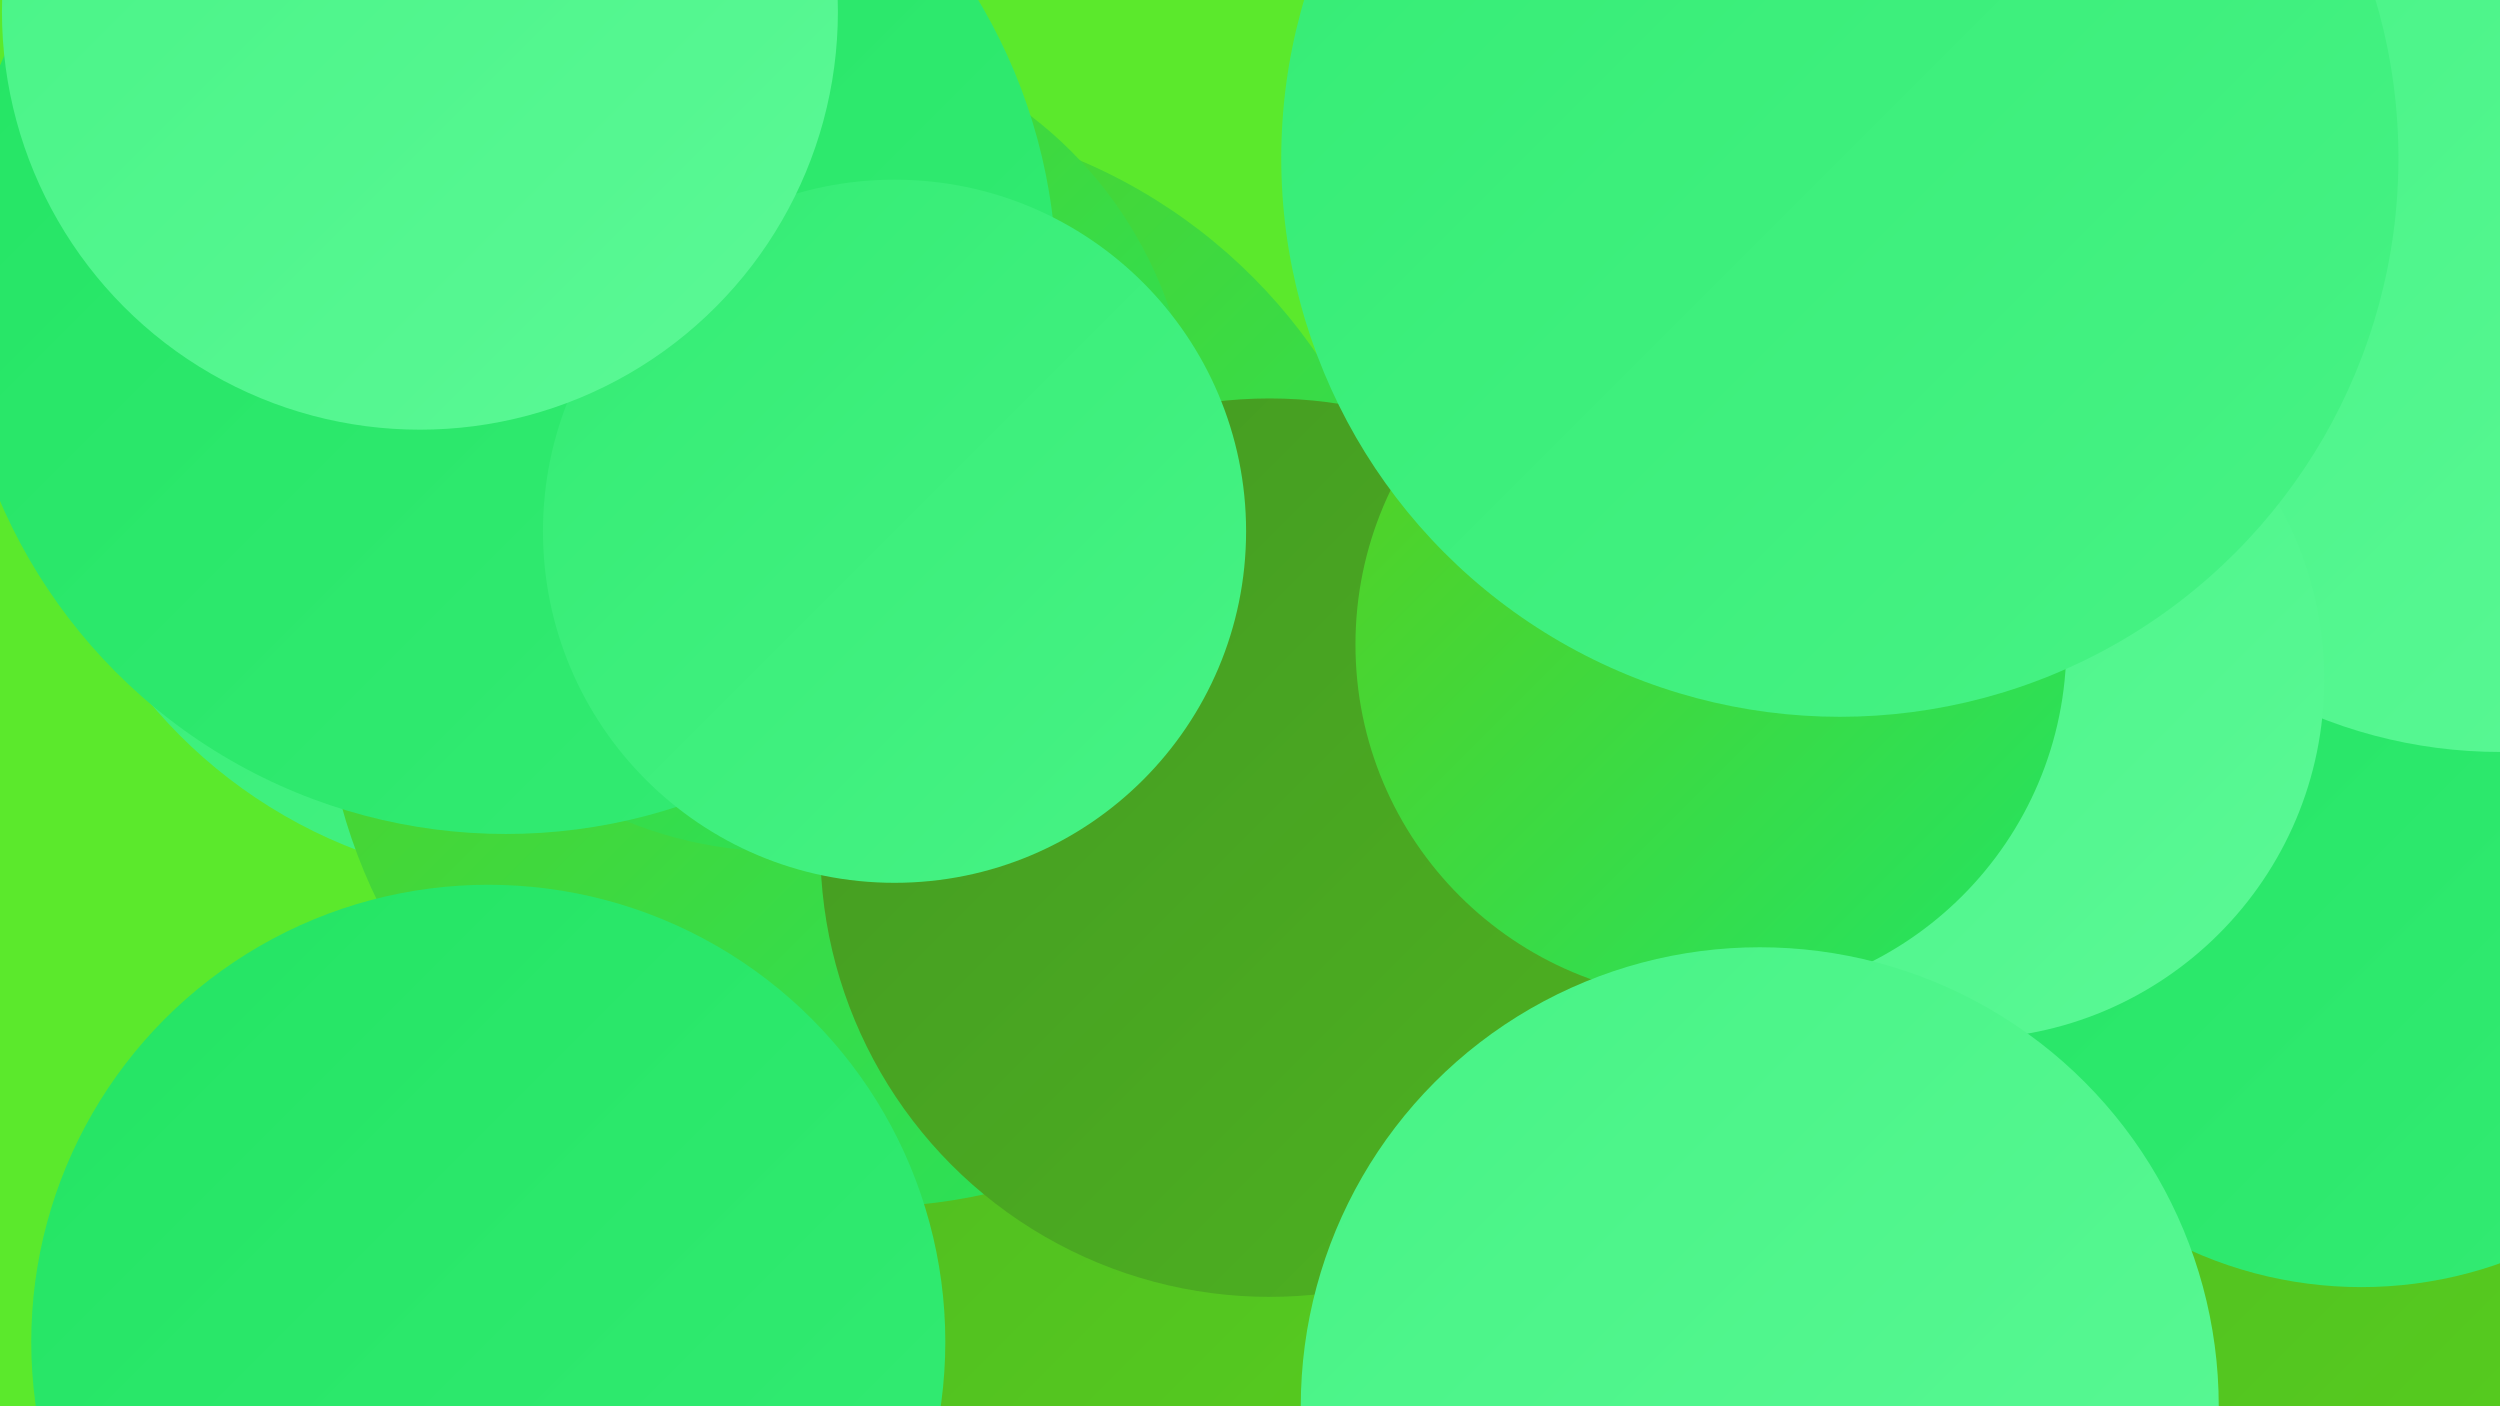
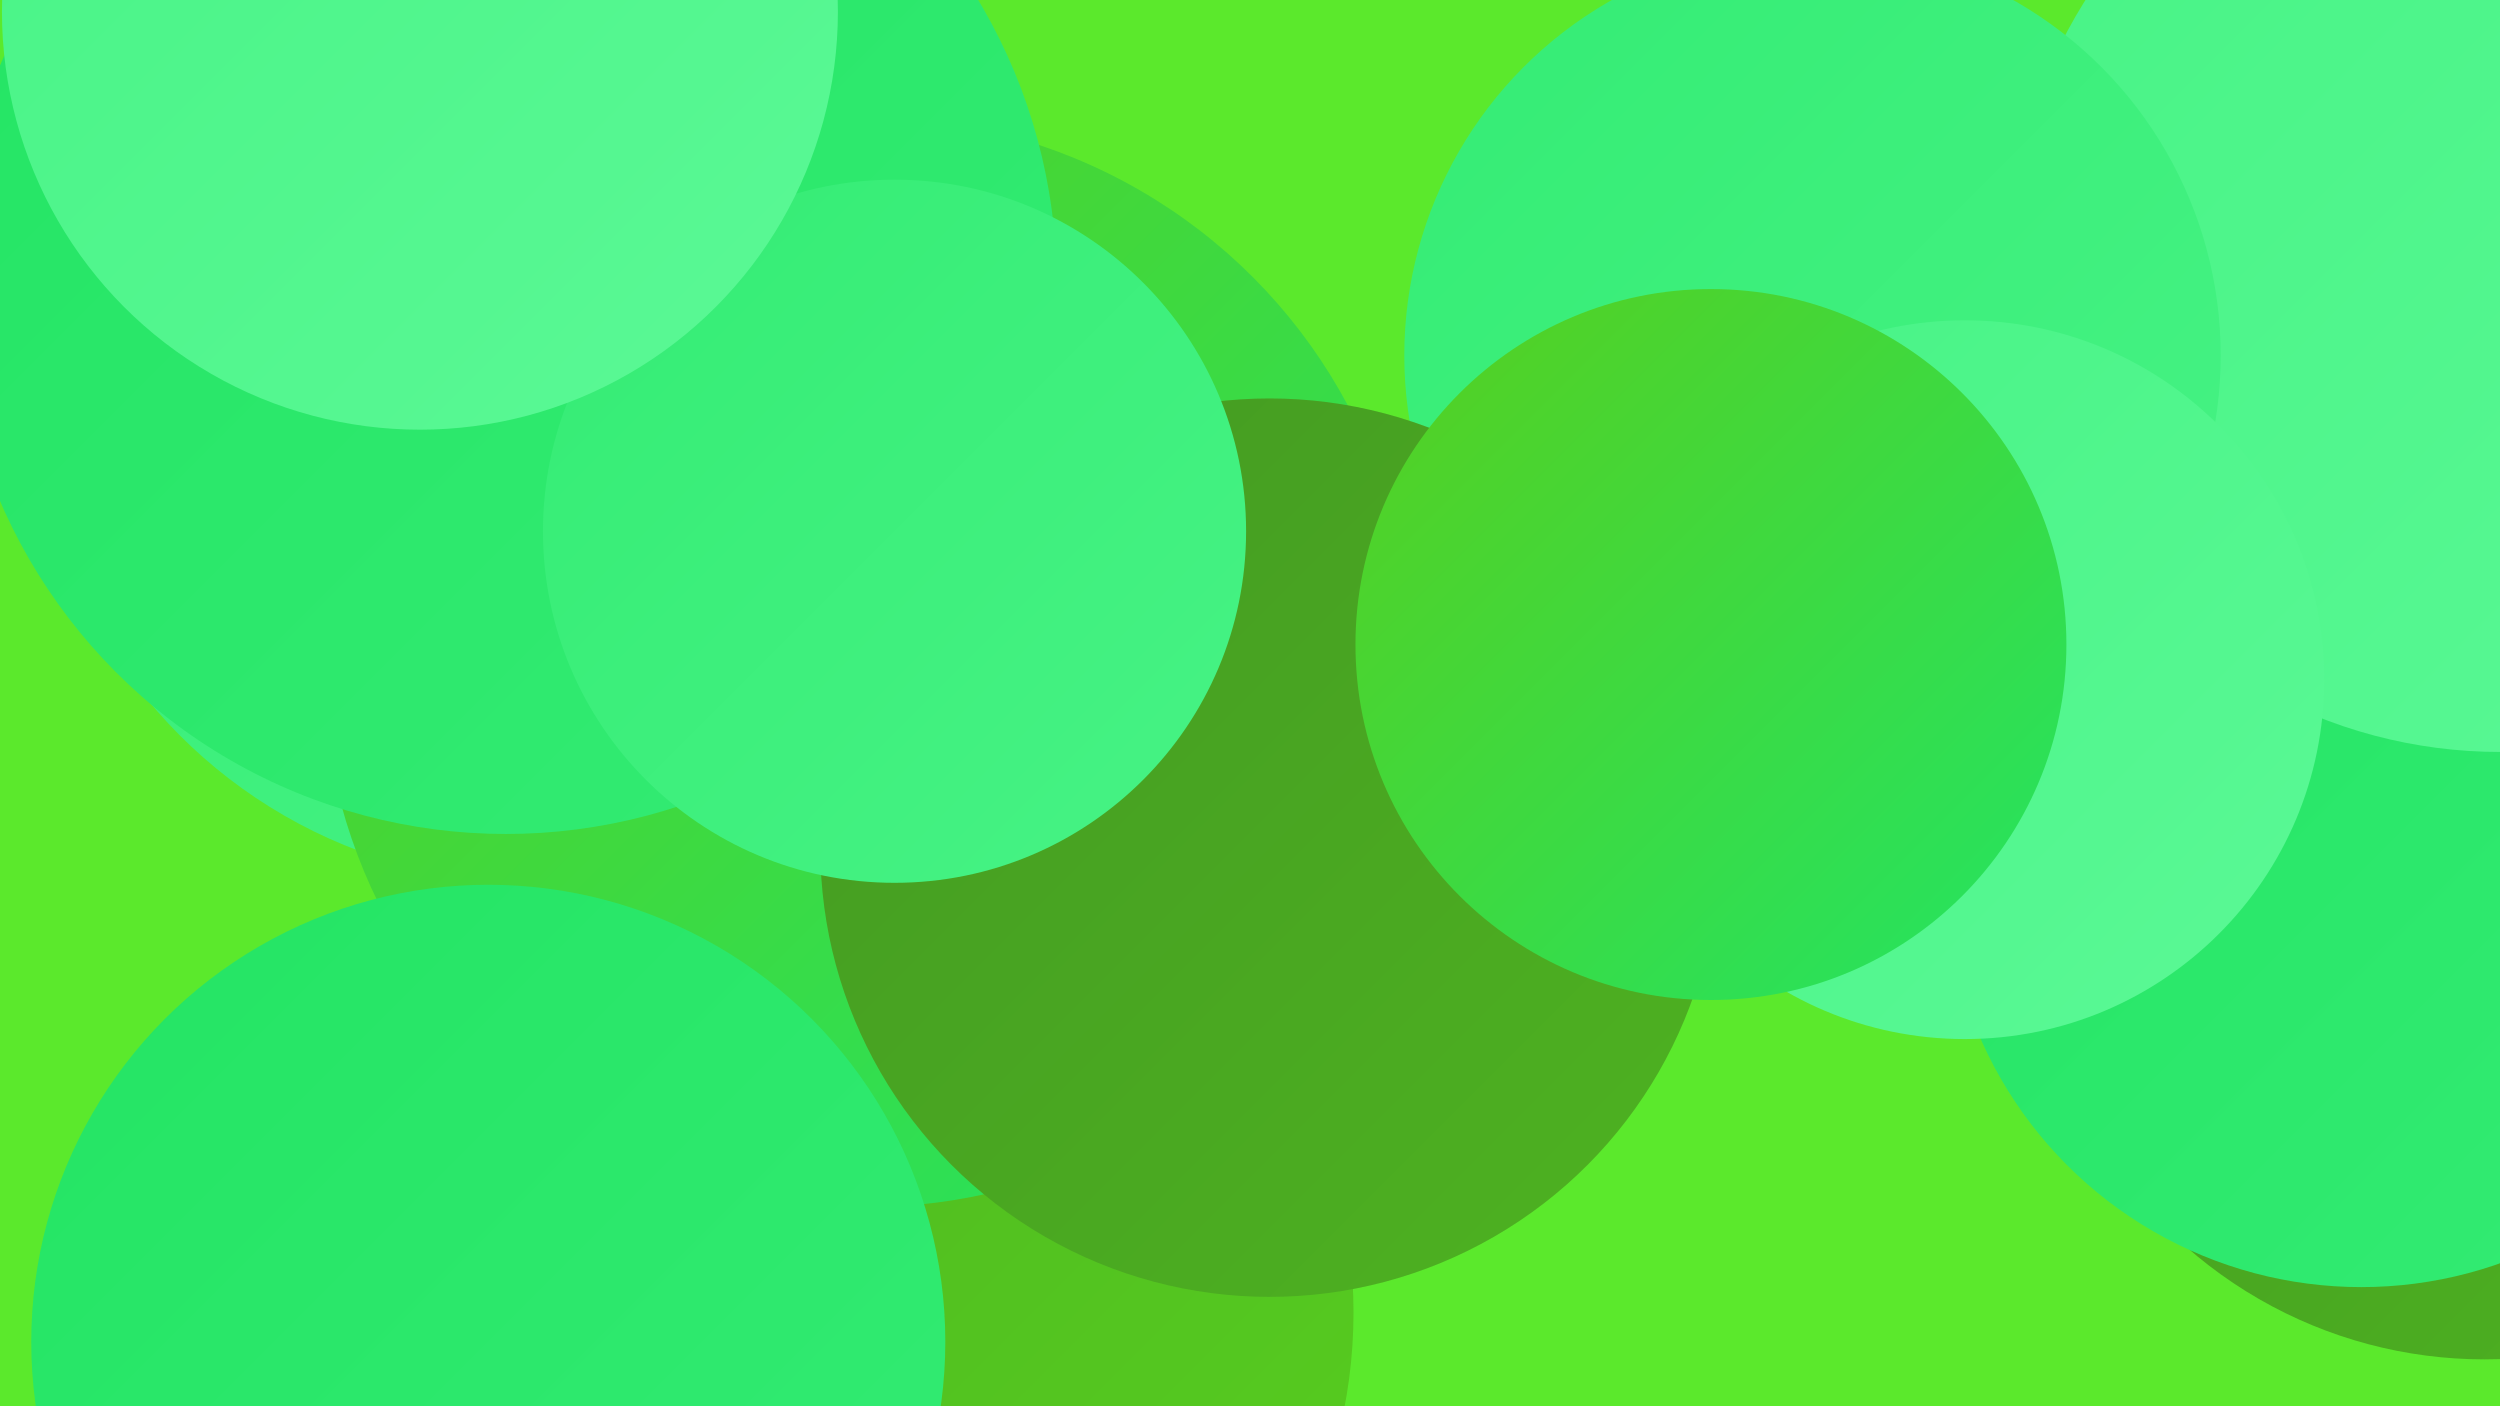
<svg xmlns="http://www.w3.org/2000/svg" width="1280" height="720">
  <defs>
    <linearGradient id="grad0" x1="0%" y1="0%" x2="100%" y2="100%">
      <stop offset="0%" style="stop-color:#449922;stop-opacity:1" />
      <stop offset="100%" style="stop-color:#4eb321;stop-opacity:1" />
    </linearGradient>
    <linearGradient id="grad1" x1="0%" y1="0%" x2="100%" y2="100%">
      <stop offset="0%" style="stop-color:#4eb321;stop-opacity:1" />
      <stop offset="100%" style="stop-color:#57cf1f;stop-opacity:1" />
    </linearGradient>
    <linearGradient id="grad2" x1="0%" y1="0%" x2="100%" y2="100%">
      <stop offset="0%" style="stop-color:#57cf1f;stop-opacity:1" />
      <stop offset="100%" style="stop-color:#23e463;stop-opacity:1" />
    </linearGradient>
    <linearGradient id="grad3" x1="0%" y1="0%" x2="100%" y2="100%">
      <stop offset="0%" style="stop-color:#23e463;stop-opacity:1" />
      <stop offset="100%" style="stop-color:#34ec74;stop-opacity:1" />
    </linearGradient>
    <linearGradient id="grad4" x1="0%" y1="0%" x2="100%" y2="100%">
      <stop offset="0%" style="stop-color:#34ec74;stop-opacity:1" />
      <stop offset="100%" style="stop-color:#47f385;stop-opacity:1" />
    </linearGradient>
    <linearGradient id="grad5" x1="0%" y1="0%" x2="100%" y2="100%">
      <stop offset="0%" style="stop-color:#47f385;stop-opacity:1" />
      <stop offset="100%" style="stop-color:#5bf996;stop-opacity:1" />
    </linearGradient>
    <linearGradient id="grad6" x1="0%" y1="0%" x2="100%" y2="100%">
      <stop offset="0%" style="stop-color:#5bf996;stop-opacity:1" />
      <stop offset="100%" style="stop-color:#449922;stop-opacity:1" />
    </linearGradient>
  </defs>
  <rect width="1280" height="720" fill="#5be92c" />
-   <circle cx="517" cy="288" r="182" fill="url(#grad2)" />
  <circle cx="274" cy="195" r="257" fill="url(#grad4)" />
  <circle cx="1272" cy="465" r="231" fill="url(#grad0)" />
  <circle cx="477" cy="647" r="216" fill="url(#grad6)" />
-   <circle cx="1107" cy="539" r="276" fill="url(#grad1)" />
  <circle cx="1209" cy="446" r="213" fill="url(#grad3)" />
  <circle cx="436" cy="672" r="257" fill="url(#grad1)" />
  <circle cx="444" cy="339" r="279" fill="url(#grad2)" />
-   <circle cx="400" cy="226" r="210" fill="url(#grad2)" />
  <circle cx="259" cy="145" r="282" fill="url(#grad3)" />
  <circle cx="1280" cy="134" r="251" fill="url(#grad5)" />
  <circle cx="928" cy="182" r="209" fill="url(#grad4)" />
  <circle cx="1006" cy="348" r="184" fill="url(#grad5)" />
  <circle cx="650" cy="434" r="230" fill="url(#grad0)" />
  <circle cx="458" cy="272" r="180" fill="url(#grad4)" />
  <circle cx="215" cy="6" r="214" fill="url(#grad5)" />
  <circle cx="876" cy="330" r="182" fill="url(#grad2)" />
  <circle cx="250" cy="687" r="234" fill="url(#grad3)" />
-   <circle cx="901" cy="720" r="235" fill="url(#grad5)" />
-   <circle cx="942" cy="81" r="286" fill="url(#grad4)" />
</svg>